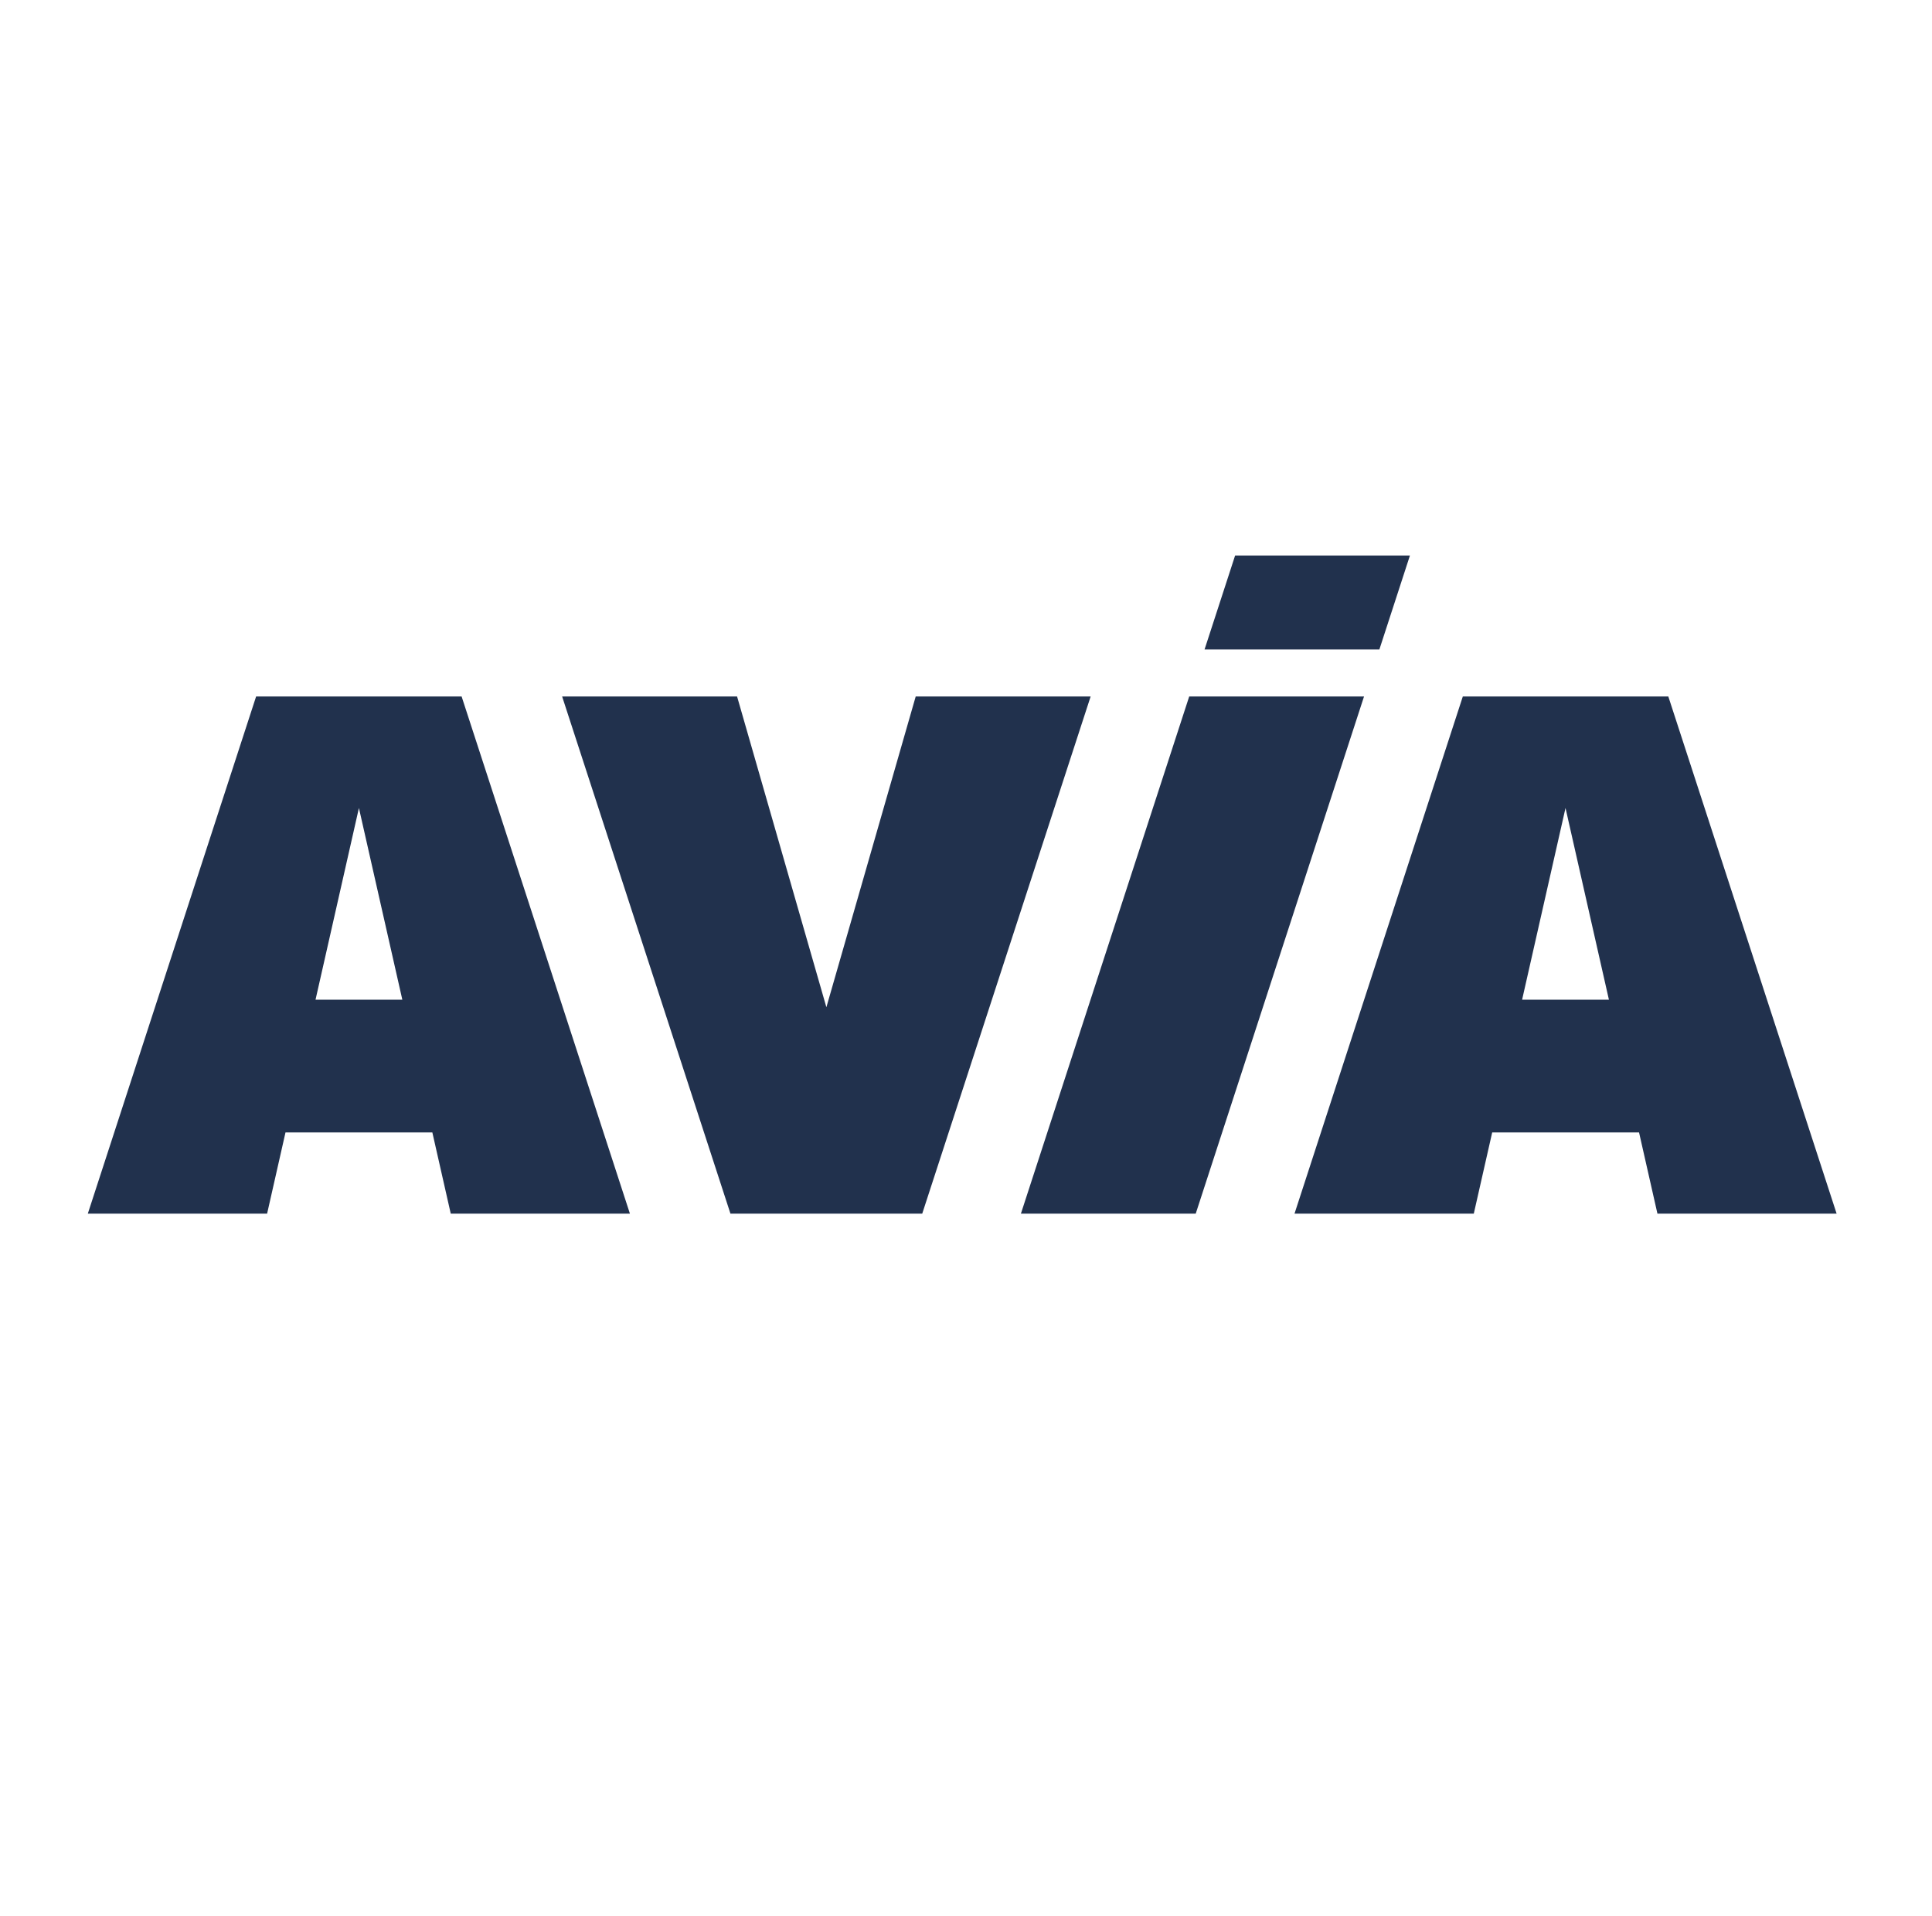
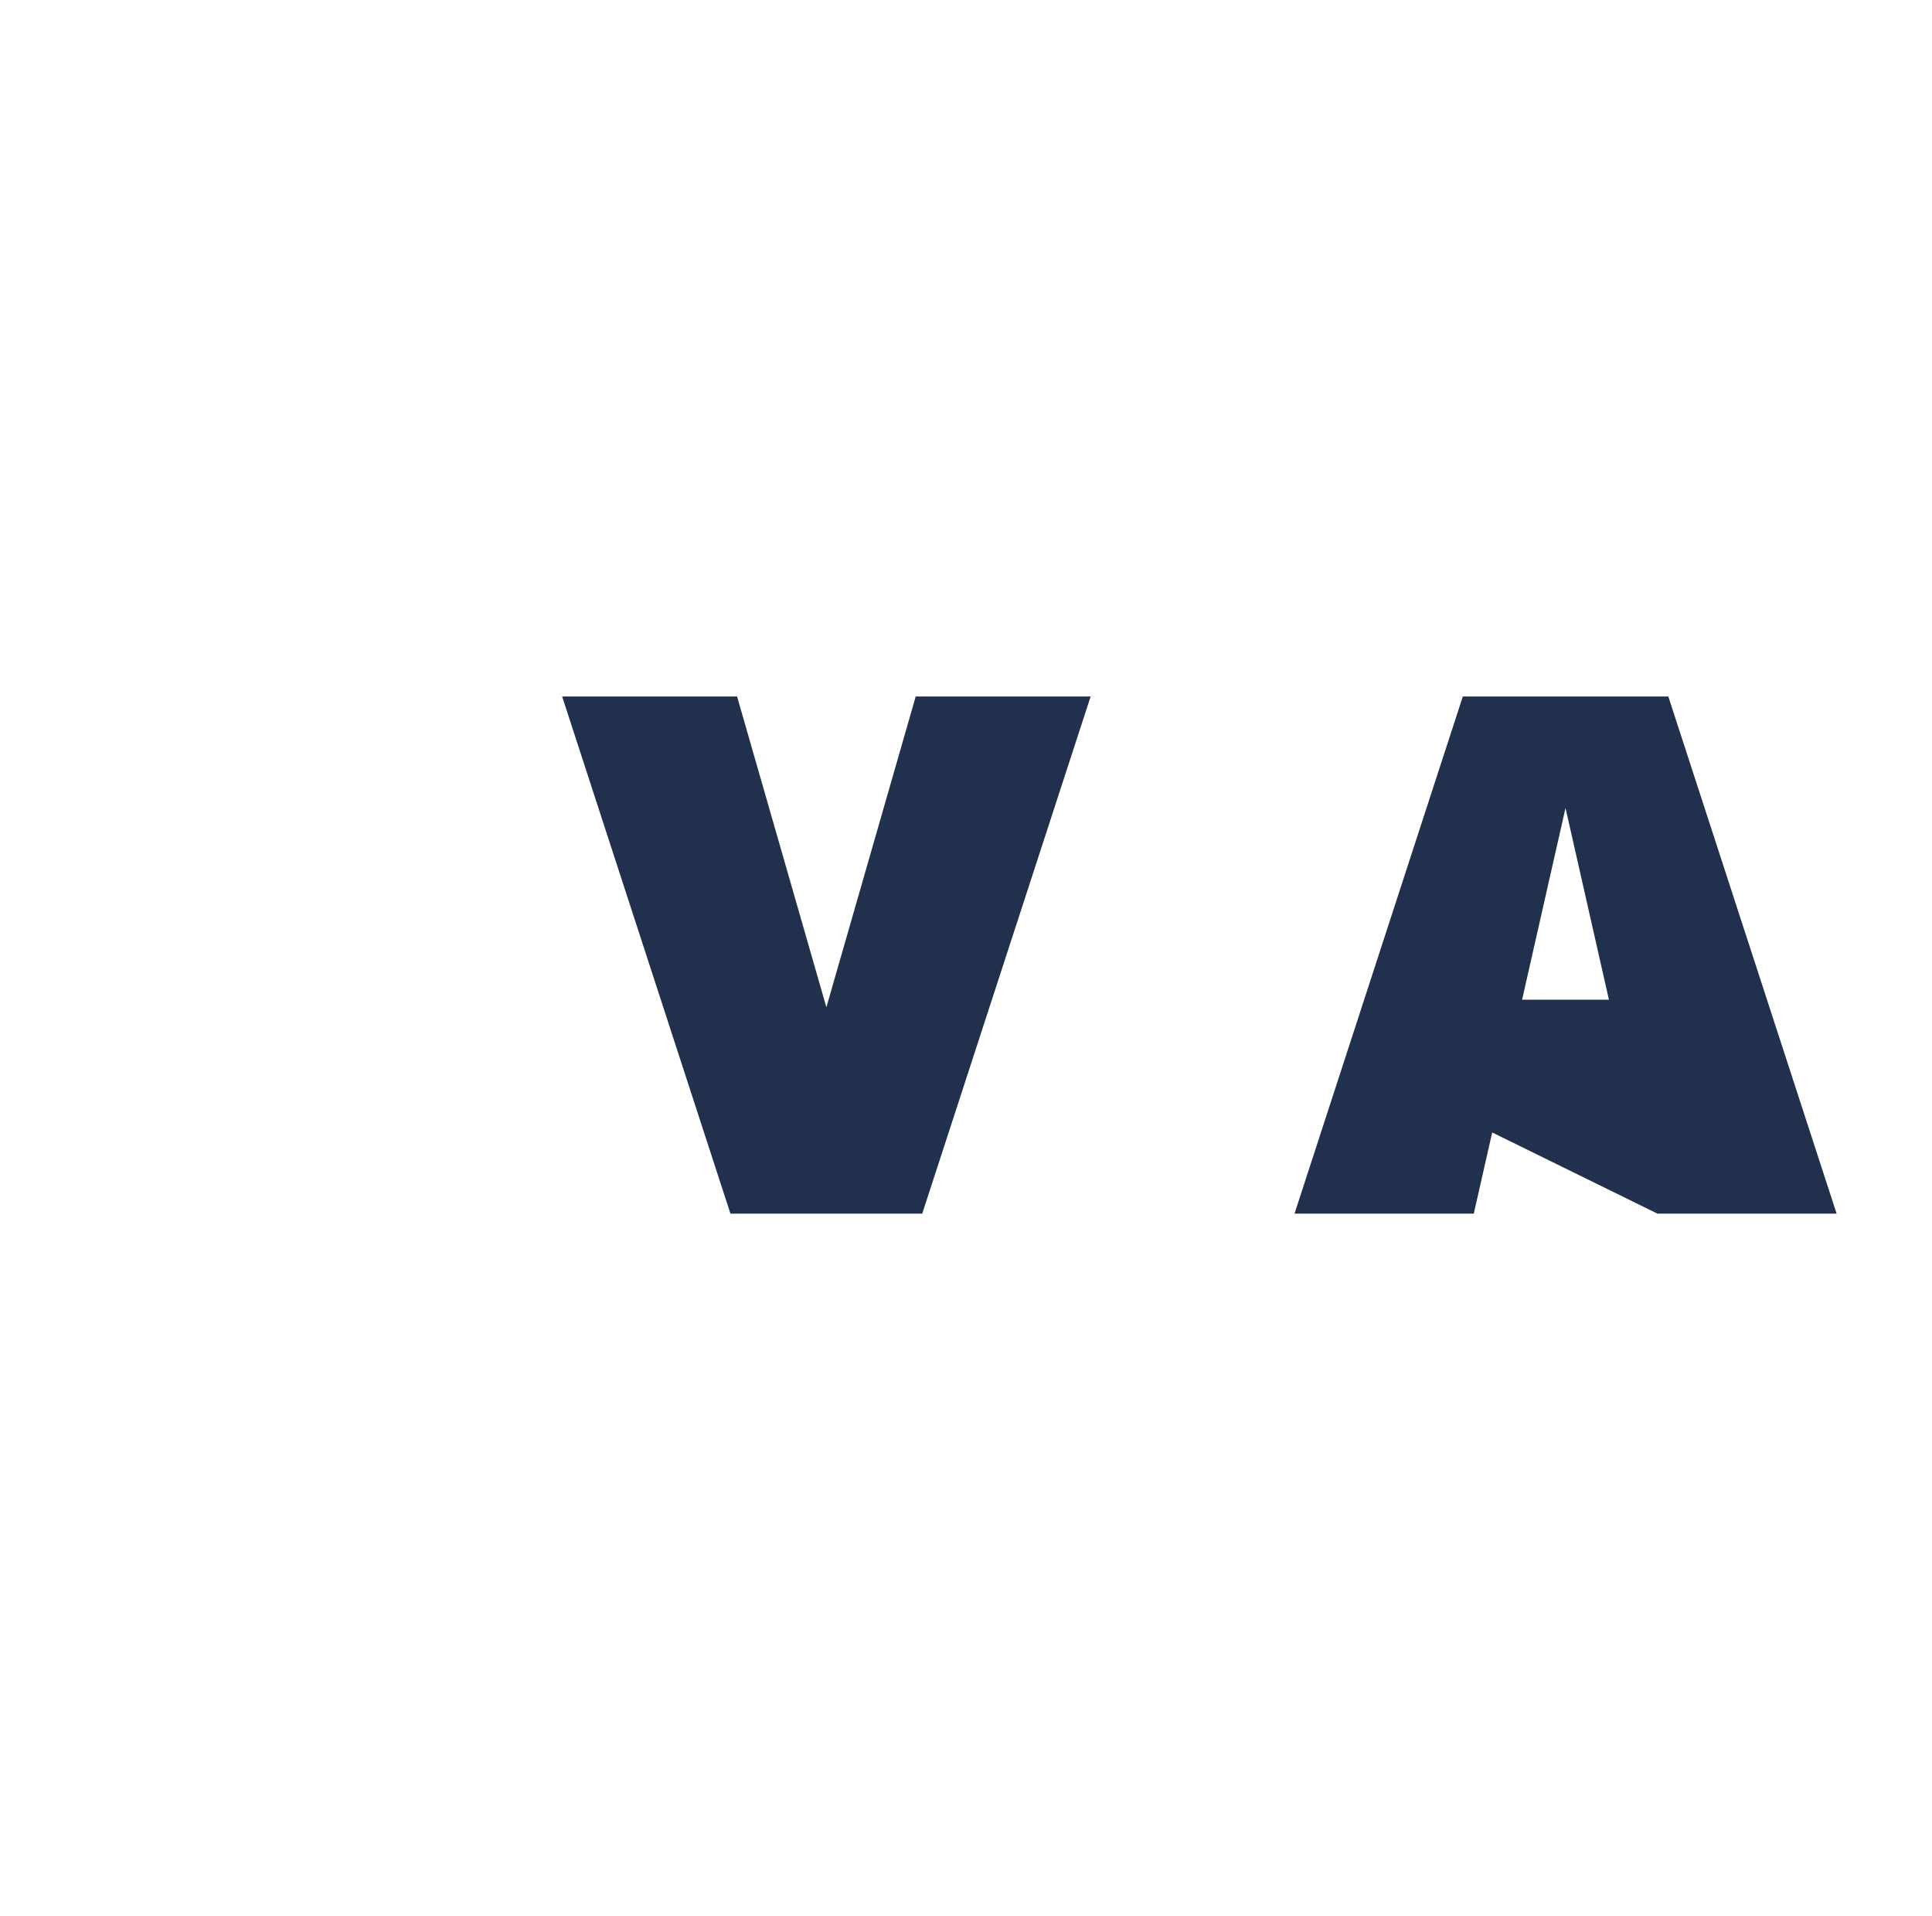
<svg xmlns="http://www.w3.org/2000/svg" width="121" height="120" viewBox="0 0 121 120" fill="none">
-   <path d="M19.761 62.605L22.479 50.599L25.198 62.605H19.761ZM28.223 76H39.451L28.911 43.616H16.04L5.5 76H16.729L17.88 70.917H27.078L28.23 76H28.223Z" fill="#21314D" />
-   <path d="M95.328 62.605L98.047 50.599L100.766 62.605H95.328ZM103.797 76H115.026L104.486 43.616H91.615L81.075 76H92.303L93.455 70.917H102.653L103.804 76H103.797Z" fill="#21314D" />
+   <path d="M95.328 62.605L98.047 50.599L100.766 62.605H95.328ZM103.797 76H115.026L104.486 43.616H91.615L81.075 76H92.303L93.455 70.917L103.804 76H103.797Z" fill="#21314D" />
  <path d="M57.35 43.616L51.756 63.075L46.163 43.616H35.206L45.747 76H57.759L68.306 43.616H57.35Z" fill="#21314D" />
-   <path d="M63.939 76H74.888L85.428 43.616H74.479L63.939 76ZM77.355 34.786L75.44 40.672H86.389L88.304 34.786H77.355Z" fill="#21314D" />
</svg>